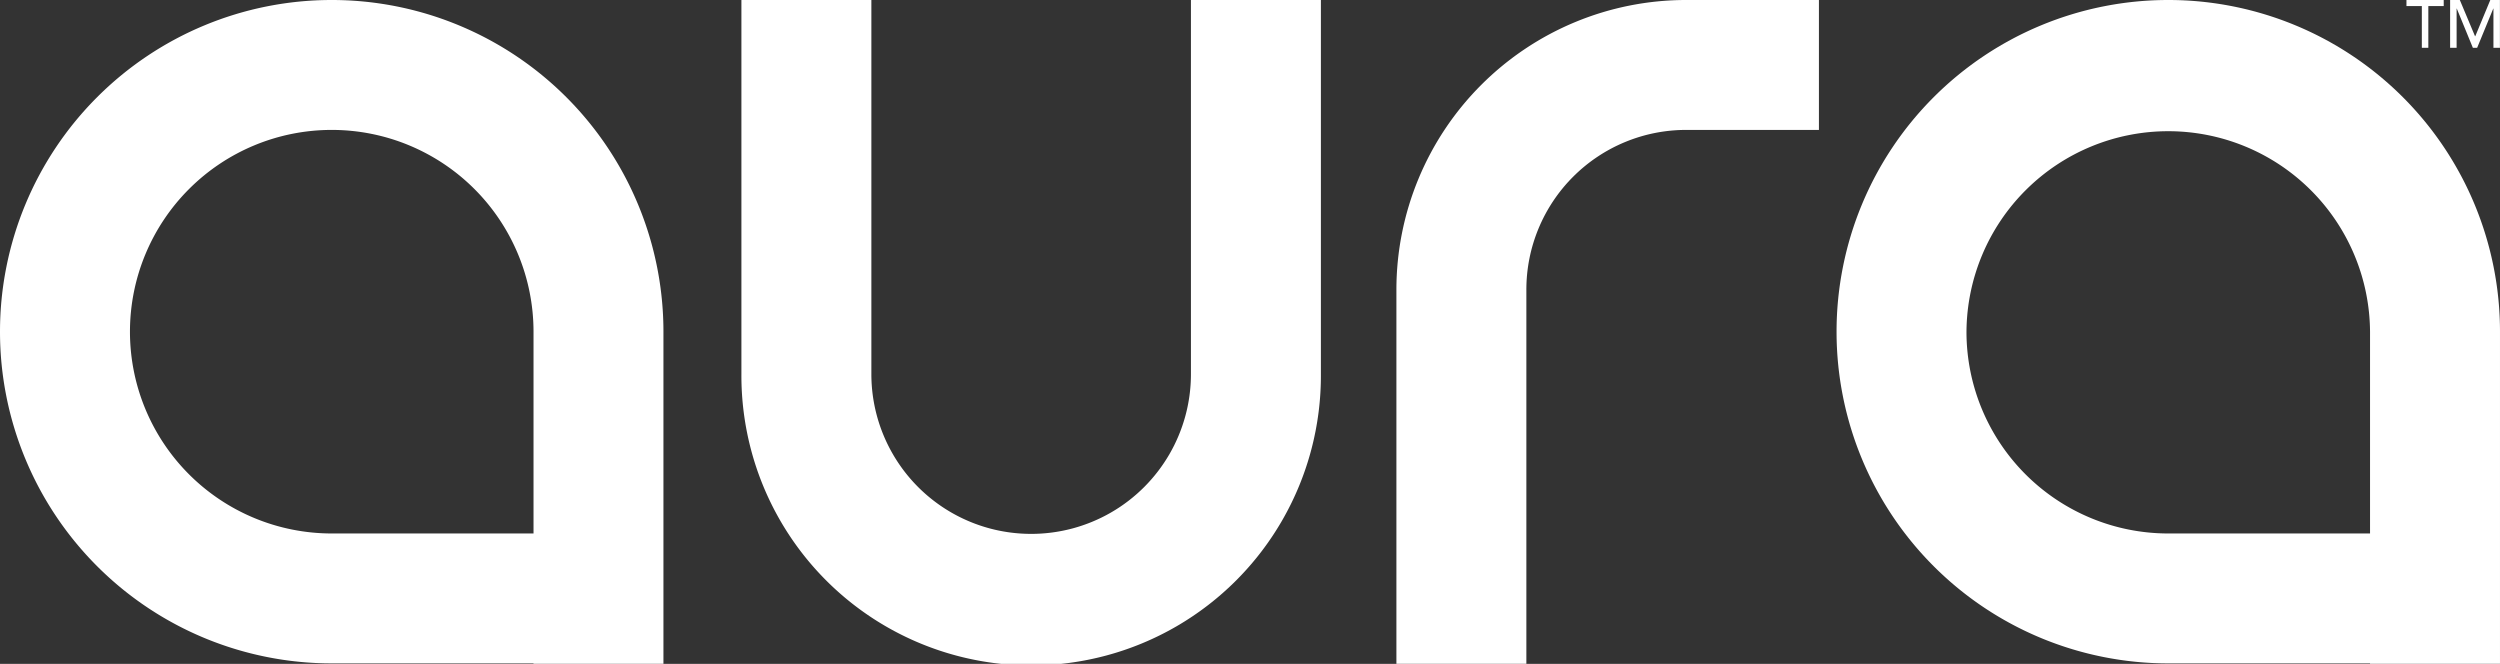
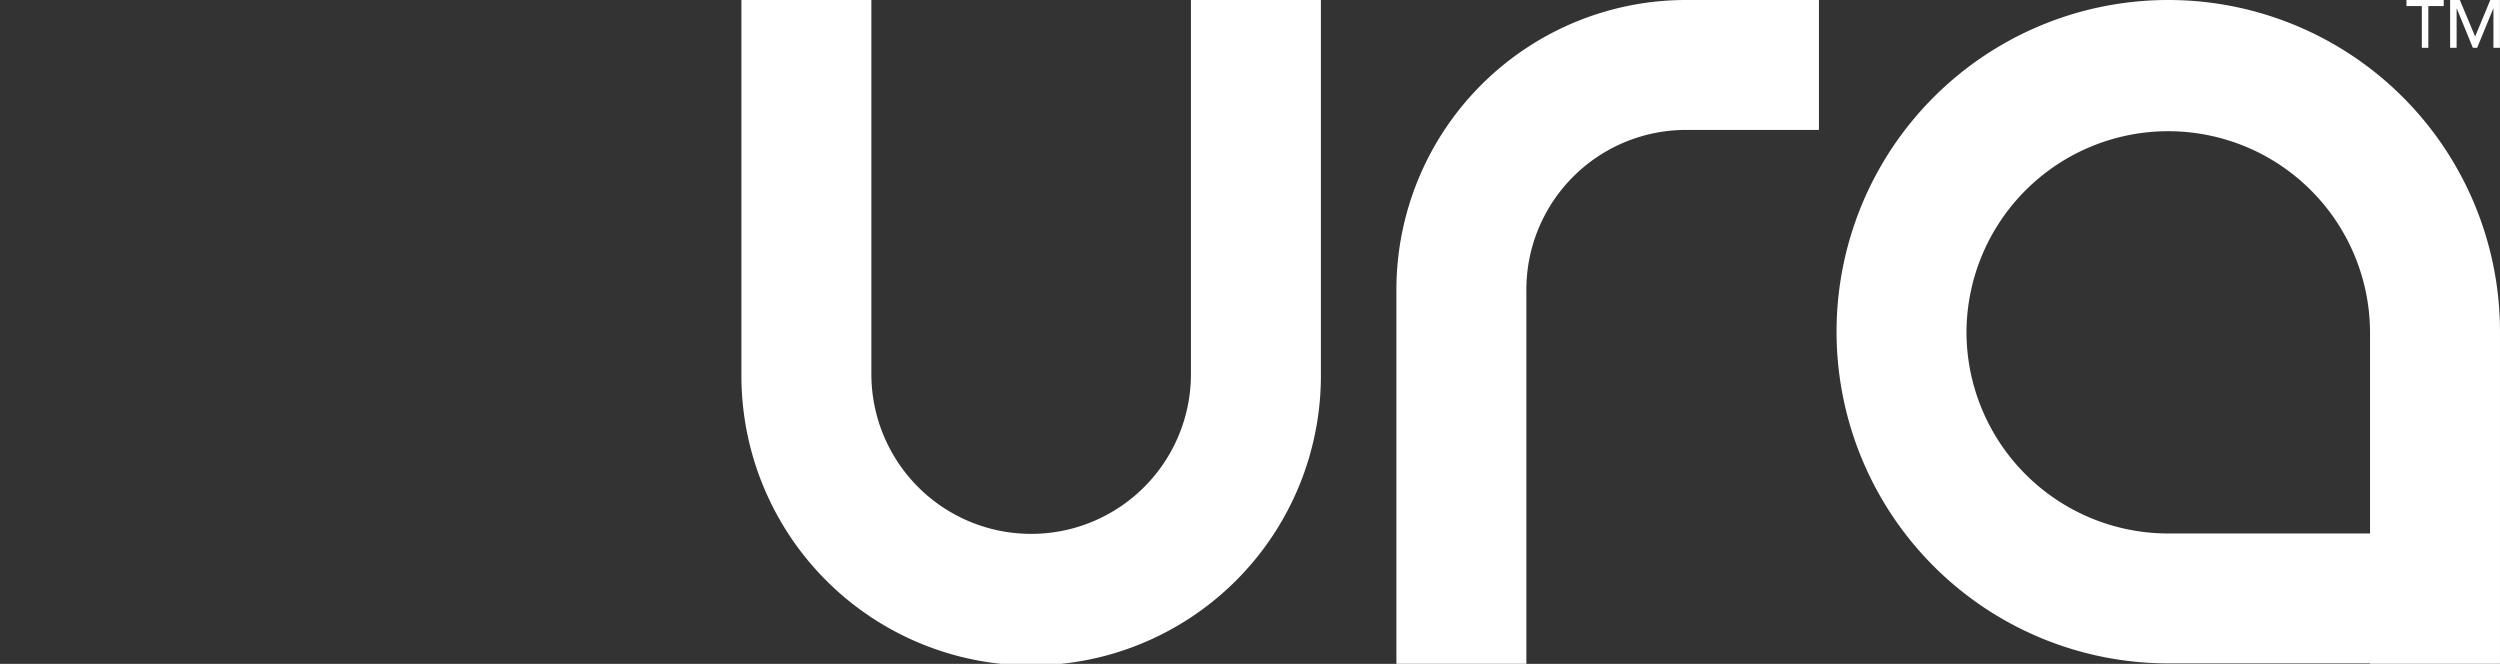
<svg xmlns="http://www.w3.org/2000/svg" width="301.263" height="80" viewBox="0 0 301.263 80">
  <rect x="0" y="0" width="301.263" height="80" fill="#333333" stroke="none" />
  <defs>
    <clipPath id="clip-path">
      <rect id="Rectangle_135" data-name="Rectangle 135" width="301.263" height="80" fill="#fff" />
    </clipPath>
  </defs>
  <g id="Group_147" data-name="Group 147" transform="translate(0 0)">
    <path id="Path_424" data-name="Path 424" d="M503.64,0V.731h1.854V5.758h.783V.731h1.854V0Z" transform="translate(-213.65)" fill="#fff" />
    <path id="Path_425" data-name="Path 425" d="M517.622,0l-1.808,4.359h-.035L513.949,0H512.78V5.758h.783V1.025h.017l1.94,4.733h.518l1.946-4.733H518V5.758h.783V0Z" transform="translate(-217.528)" fill="#fff" />
    <g id="Group_148" data-name="Group 148" transform="translate(0 0)">
      <g id="Group_147-2" data-name="Group 147" clip-path="url(#clip-path)">
        <path id="Path_426" data-name="Path 426" d="M292.25,79.994V34.916A34.916,34.916,0,0,1,327.166,0h16V15.656h-16A19.253,19.253,0,0,0,307.911,34.91V79.994Z" transform="translate(-123.976)" fill="#fff" />
        <path id="Path_427" data-name="Path 427" d="M225,0V45.084a34.916,34.916,0,1,1-69.831,0V0h15.661V45.078a19.254,19.254,0,1,0,38.509.006V0Z" transform="translate(-65.825)" fill="#fff" />
        <path id="Path_428" data-name="Path 428" d="M424.341,0a39.971,39.971,0,1,0,0,79.942h24.315v.052h15.661V39.971A39.971,39.971,0,0,0,424.347,0ZM400.026,39.971a24.316,24.316,0,0,1,48.631,0V64.287H424.341a24.318,24.318,0,0,1-24.316-24.315" transform="translate(-163.055)" fill="#fff" />
-         <path id="Path_429" data-name="Path 429" d="M39.971,0a39.971,39.971,0,0,0,0,79.942H64.287v.052H79.948V39.971A39.971,39.971,0,0,0,39.977,0ZM15.661,39.971a24.315,24.315,0,0,1,48.631,0V64.287H39.977A24.318,24.318,0,0,1,15.661,39.971" fill="#fff" />
      </g>
    </g>
  </g>
</svg>